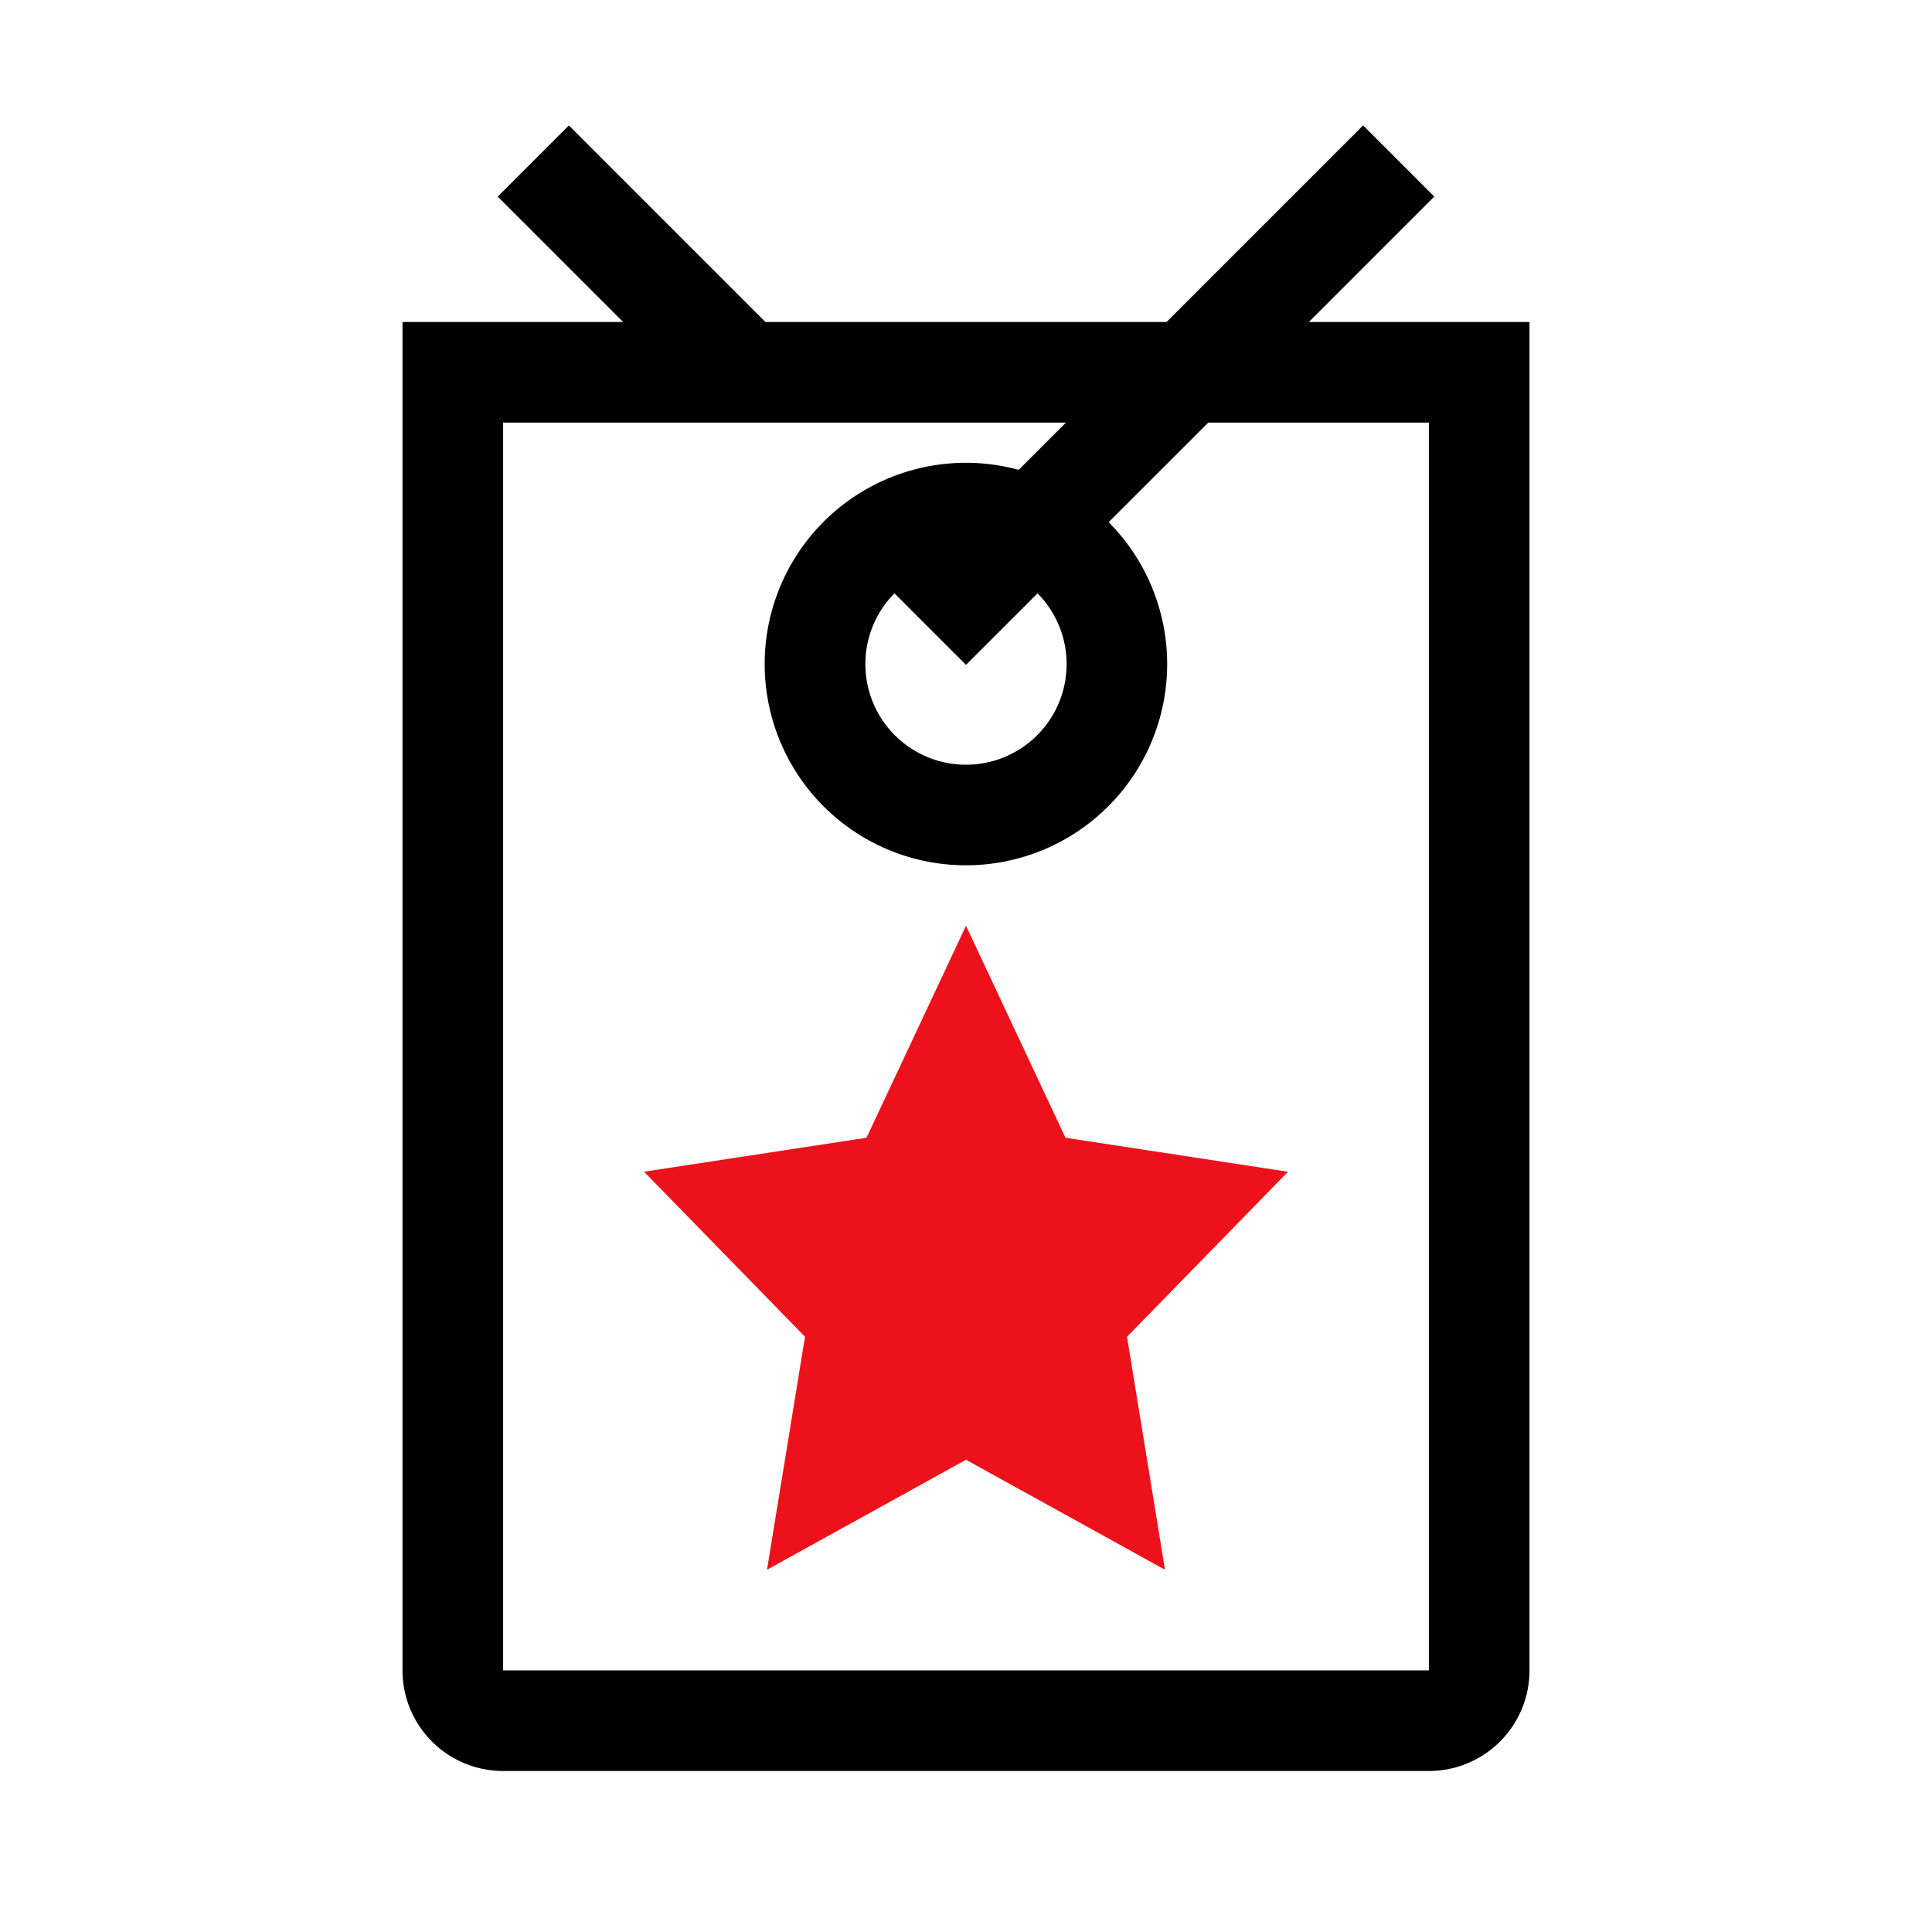
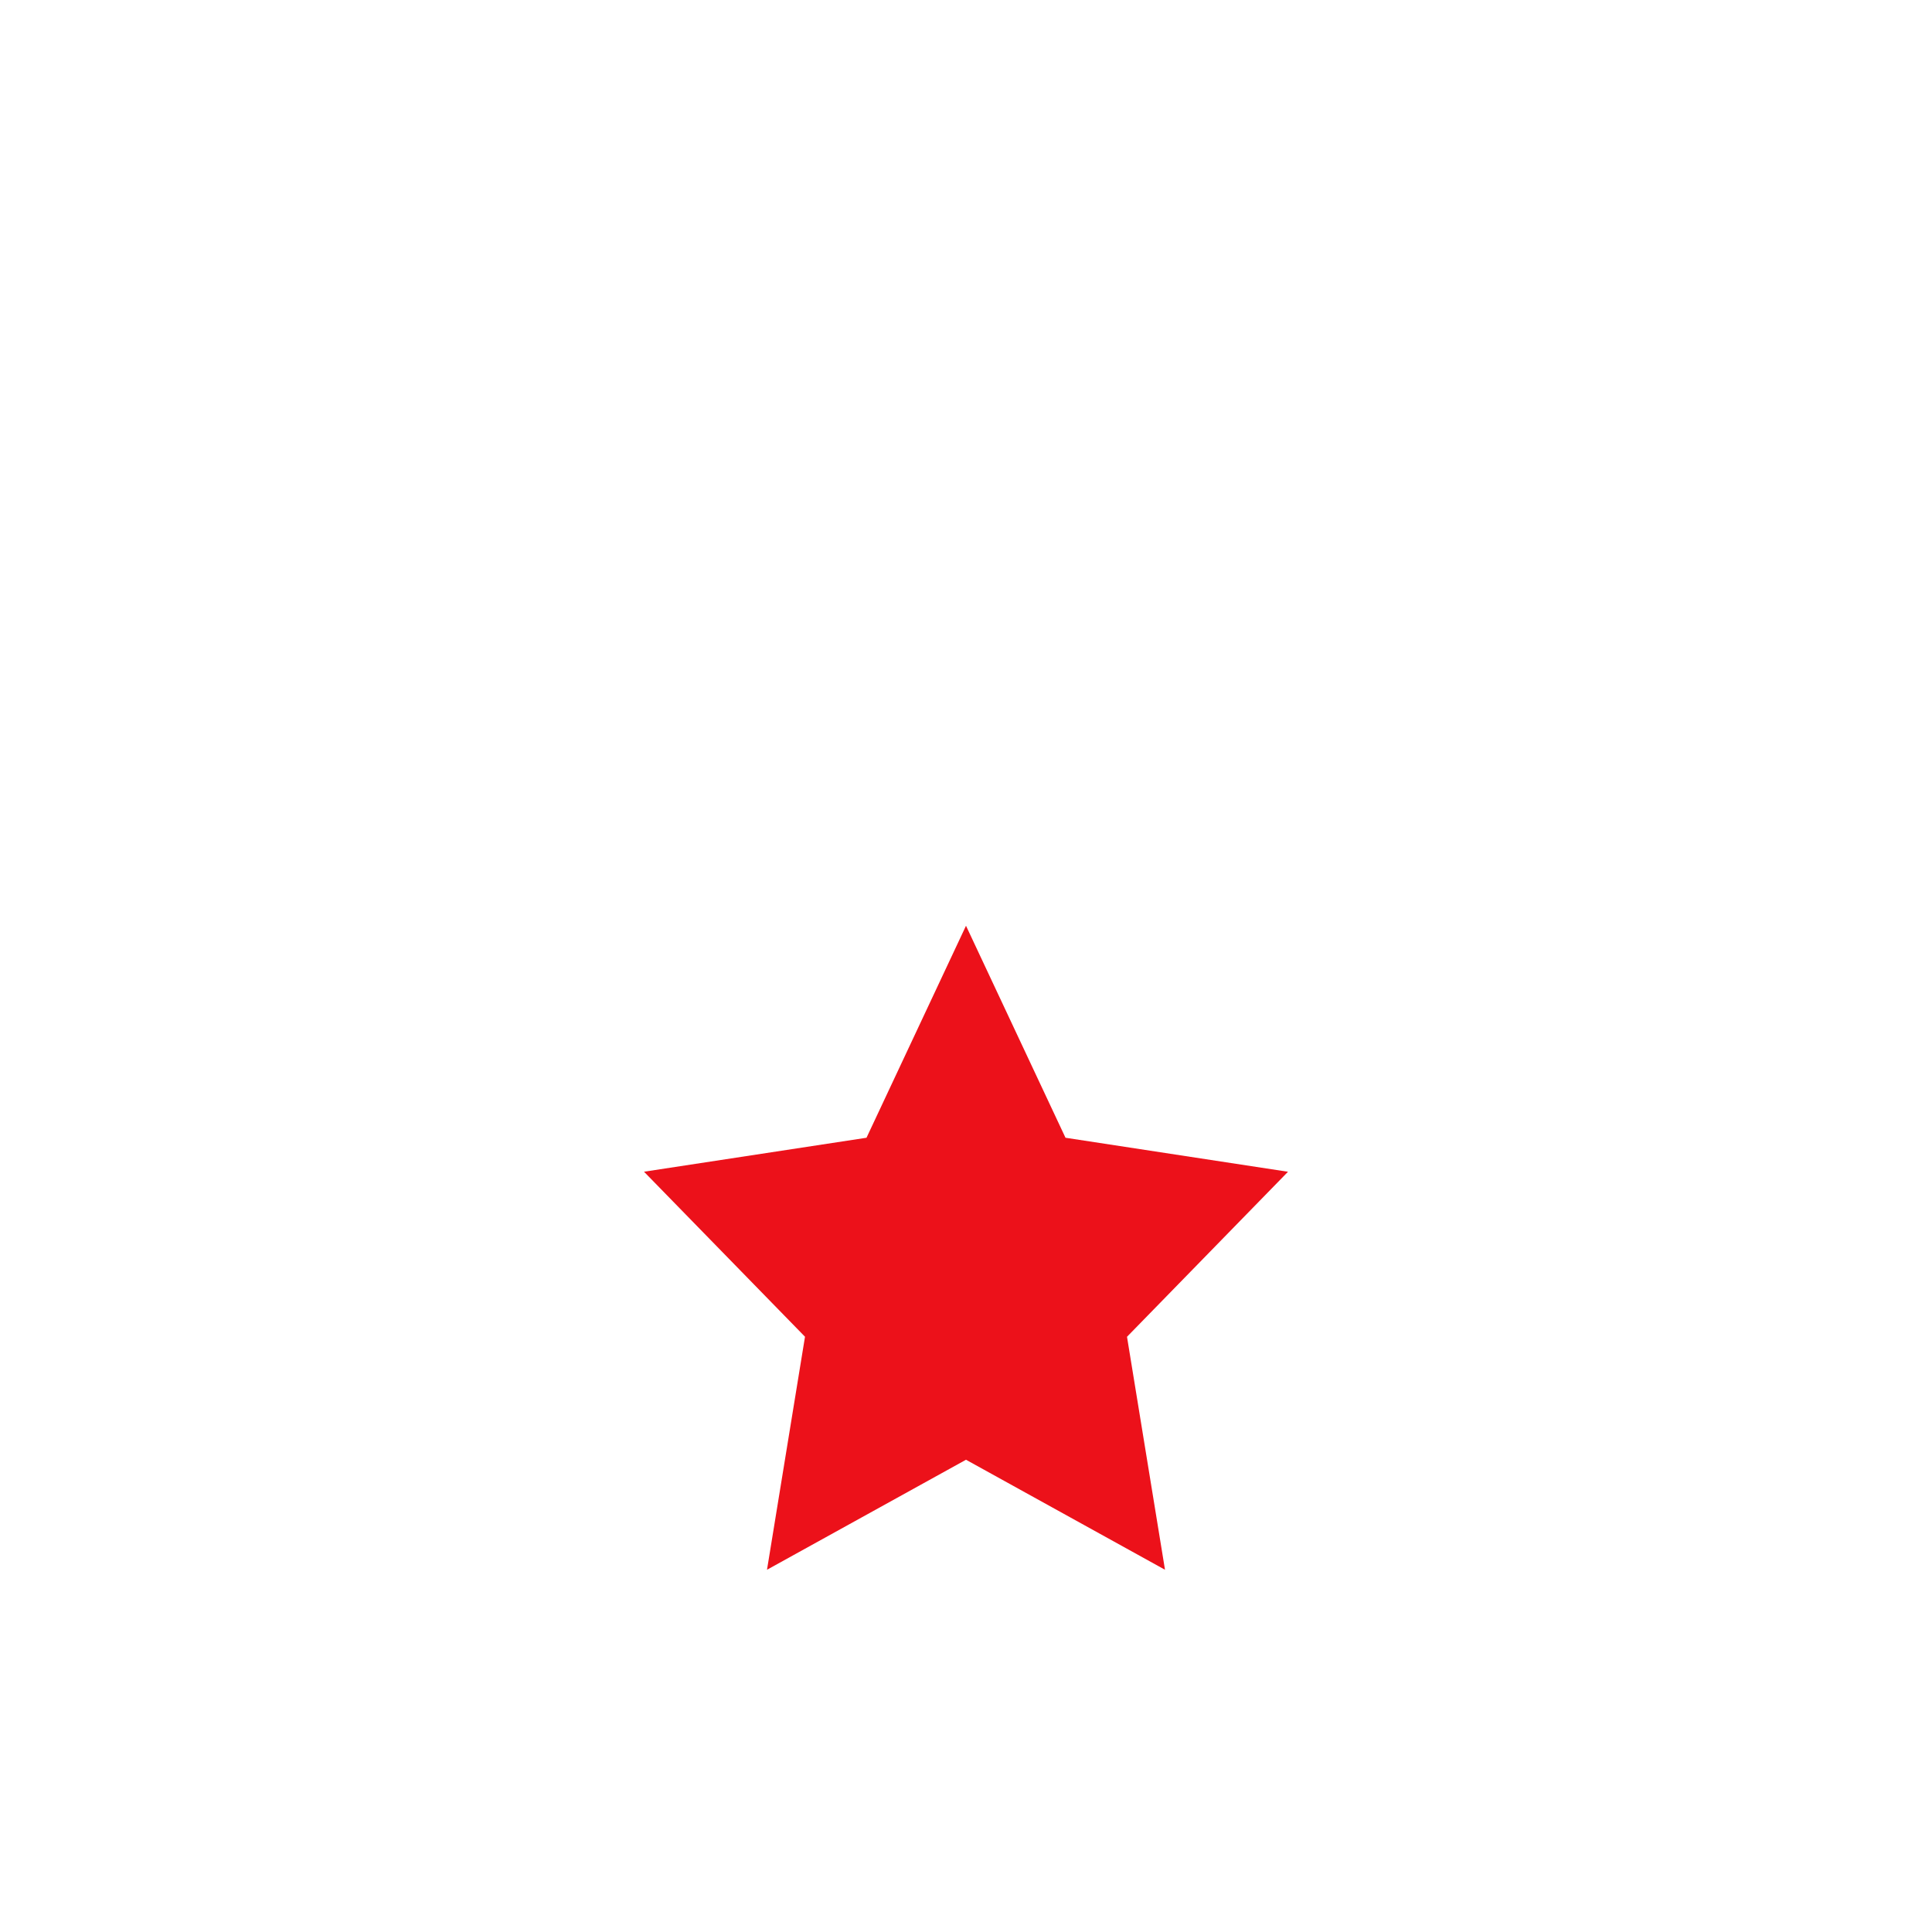
<svg xmlns="http://www.w3.org/2000/svg" width="48" height="48" fill="none" viewBox="0 0 48 48">
-   <path fill="#000" fill-rule="evenodd" d="M12.366 4.884 15.482 8H10v33.5a2.5 2.5 0 0 0 2.5 2.5h23a2.5 2.5 0 0 0 2.5-2.5V8h-5.482l3.116-3.116-1.768-1.768L28.982 8h-9.964l-4.884-4.884-1.768 1.768ZM26.482 10.5H12.5v31h23v-31h-5.482l-2.474 2.473a5 5 0 1 1-2.235-1.3l1.173-1.173Zm-4.982 6c0-.686.276-1.307.723-1.759L24 16.518l1.777-1.777A2.5 2.5 0 1 1 21.5 16.5Z" clip-rule="evenodd" />
-   <path fill="#EC111A" d="m24 23 2.472 5.267 5.528.845-4 4.1.944 5.788L24 36.267 19.056 39 20 33.211l-4-4.1 5.528-.844L24 23Z" />
+   <path fill="#EC111A" d="m24 23 2.472 5.267 5.528.845-4 4.1.944 5.788L24 36.267 19.056 39 20 33.211l-4-4.1 5.528-.844Z" />
</svg>